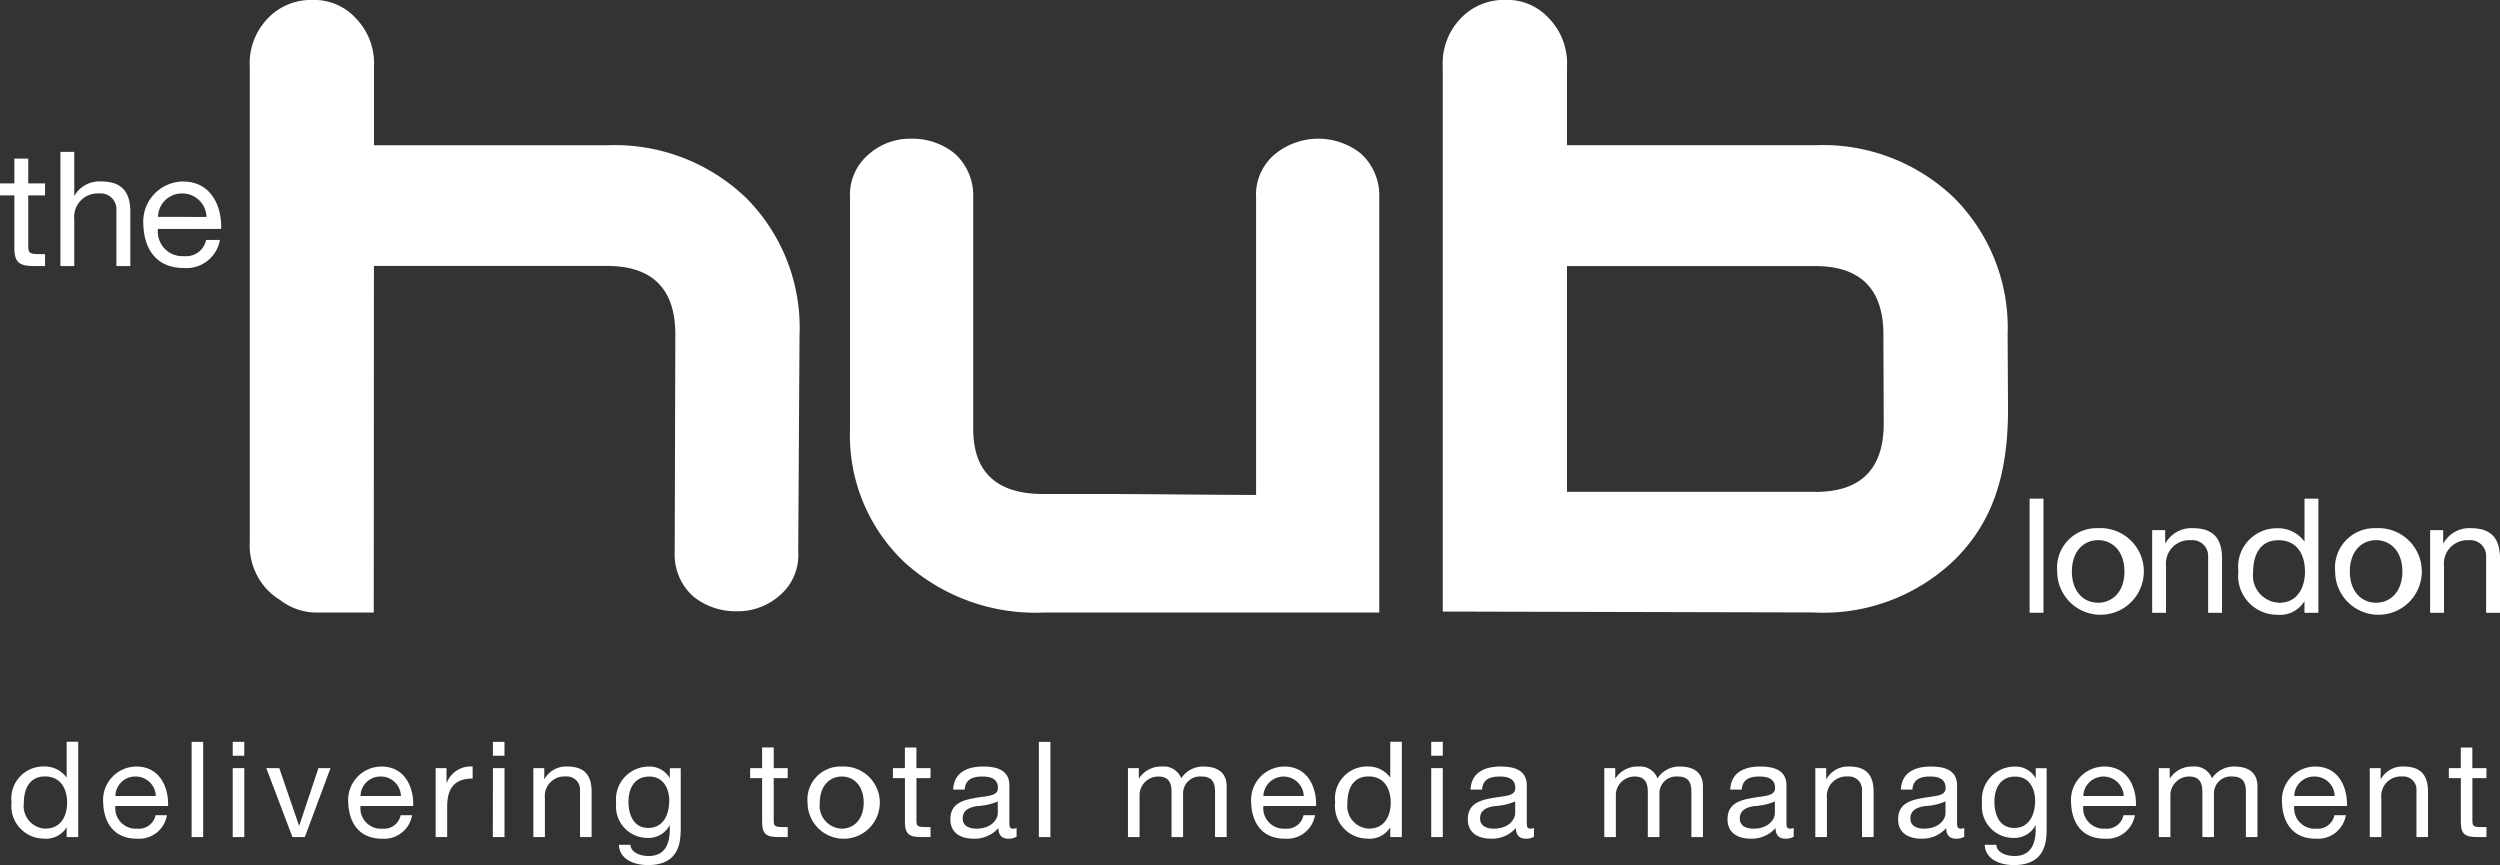
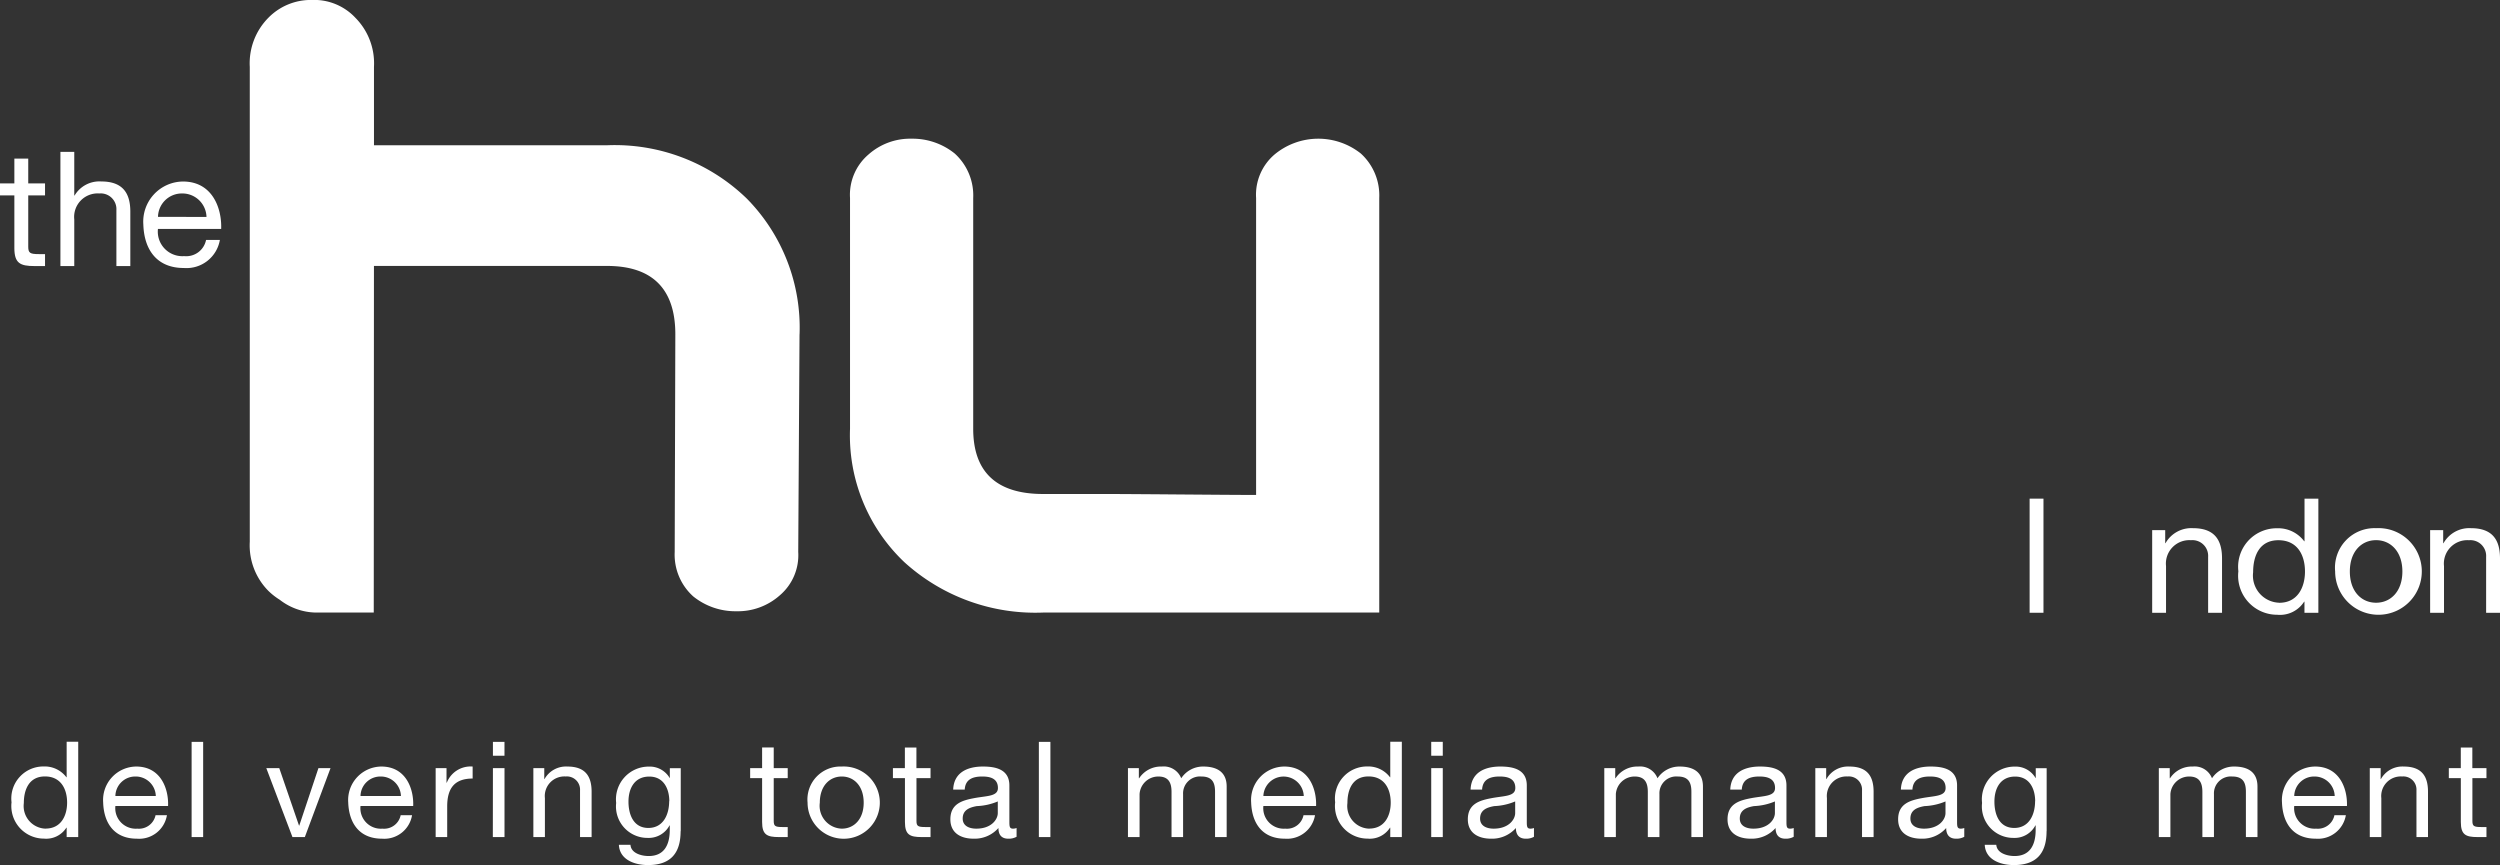
<svg xmlns="http://www.w3.org/2000/svg" width="168.713" height="58.379" viewBox="0 0 168.713 58.379">
  <rect x="0" y="0" width="168.713" height="58.379" fill="#333333" stroke="none" />
  <g id="Group_199" data-name="Group 199" transform="translate(-673.341 -592.944)">
    <path id="Path_362" data-name="Path 362" d="M743.729,634.283a13.148,13.148,0,0,1-9.356-3.4,11.783,11.783,0,0,1-3.668-9V606.306a3.57,3.57,0,0,1,1.248-2.937,4.231,4.231,0,0,1,2.908-1.065,4.525,4.525,0,0,1,2.909,1,3.817,3.817,0,0,1,1.248,3v15.577c0,2.932,1.589,4.4,4.711,4.4h4.085c2.148,0,8.287.065,10.295.065V606.306a3.569,3.569,0,0,1,1.246-2.937,4.62,4.62,0,0,1,5.819-.067,3.816,3.816,0,0,1,1.246,3v27.977H743.729" fill="#fff" />
-     <path id="Path_363" data-name="Path 363" d="M795.856,634.283a12.773,12.773,0,0,0,9.432-3.6c2.376-2.375,3.564-5.429,3.564-10.089l-.026-5.091a12.4,12.4,0,0,0-3.565-9.16,12.779,12.779,0,0,0-9.429-3.6H779.09v-5.292a4.378,4.378,0,0,0-1.259-3.313,3.8,3.8,0,0,0-2.932-1.2,4,4,0,0,0-2.935,1.2,4.371,4.371,0,0,0-1.259,3.313v36.764l25.151.06m0-8.142H779.09V610.9h16.742c3.074,0,4.611,1.561,4.611,4.612,0,.547.021,5.564.021,6.02C800.464,624.583,798.93,626.141,795.856,626.141Z" fill="#fff" />
    <path id="Path_364" data-name="Path 364" d="M727.3,615.507a12.406,12.406,0,0,0-3.56-9.16,12.787,12.787,0,0,0-9.431-3.6H698.579v-5.292a4.369,4.369,0,0,0-1.256-3.313,3.809,3.809,0,0,0-2.937-1.2,4.009,4.009,0,0,0-2.933,1.2,4.369,4.369,0,0,0-1.256,3.313V629.51a4.367,4.367,0,0,0,1.256,3.31,4.441,4.441,0,0,0,.767.6,4.078,4.078,0,0,0,2.7.859h3.644l.013-23.388h15.729c3.073,0,4.61,1.561,4.61,4.612,0,.365-.043,14.691-.043,14.691a3.788,3.788,0,0,0,1.252,3,4.533,4.533,0,0,0,2.915,1,4.254,4.254,0,0,0,2.92-1.068,3.557,3.557,0,0,0,1.25-2.931l.087-14.691" fill="#fff" />
    <path id="Path_365" data-name="Path 365" d="M678.62,649.434h-.781V648.8h-.019a1.613,1.613,0,0,1-1.516.738,2.2,2.2,0,0,1-2.185-2.449,2.163,2.163,0,0,1,2.166-2.42,1.835,1.835,0,0,1,1.535.727h.019v-2.394h.781v6.427m-2.2-.568c1.044,0,1.45-.879,1.45-1.752,0-.918-.421-1.767-1.495-1.767s-1.426.89-1.426,1.8A1.527,1.527,0,0,0,676.417,648.866Z" fill="#fff" />
    <path id="Path_366" data-name="Path 366" d="M684.607,647.956a1.9,1.9,0,0,1-2.027,1.587c-1.515,0-2.232-1.029-2.277-2.449a2.256,2.256,0,0,1,2.229-2.42c1.682,0,2.2,1.539,2.151,2.661h-3.555a1.383,1.383,0,0,0,1.48,1.531,1.144,1.144,0,0,0,1.231-.91h.768m-.751-1.294a1.358,1.358,0,0,0-1.367-1.315,1.339,1.339,0,0,0-1.361,1.315Z" fill="#fff" />
    <rect id="Rectangle_183" data-name="Rectangle 183" width="0.779" height="6.425" transform="translate(686.272 643.009)" fill="#fff" />
-     <path id="Path_367" data-name="Path 367" d="M689.046,643.007h.779v.938h-.779Zm0,1.774h.781v4.653h-.781Z" fill="#fff" />
    <path id="Path_368" data-name="Path 368" d="M693.913,649.434h-.836l-1.765-4.654h.875l1.333,3.879h.017l1.294-3.879h.816l-1.734,4.654" fill="#fff" />
    <path id="Path_369" data-name="Path 369" d="M701.149,647.956a1.9,1.9,0,0,1-2.027,1.587c-1.515,0-2.231-1.029-2.281-2.449a2.26,2.26,0,0,1,2.233-2.42c1.683,0,2.2,1.539,2.151,2.661H697.67a1.381,1.381,0,0,0,1.48,1.531,1.141,1.141,0,0,0,1.231-.91h.768m-.751-1.294a1.358,1.358,0,0,0-1.367-1.315,1.34,1.34,0,0,0-1.361,1.315Z" fill="#fff" />
    <path id="Path_370" data-name="Path 370" d="M702.741,644.781h.733v.981h.02a1.726,1.726,0,0,1,1.743-1.088v.81c-1.259,0-1.717.7-1.717,1.882v2.068h-.779v-4.653" fill="#fff" />
    <path id="Path_371" data-name="Path 371" d="M706.606,643.007h.78v.938h-.78Zm0,1.774h.782v4.653H706.6Z" fill="#fff" />
    <path id="Path_372" data-name="Path 372" d="M709.335,644.781h.736v.738h.017a1.661,1.661,0,0,1,1.543-.845c1.249,0,1.635.7,1.635,1.7v3.058h-.781v-3.149a.888.888,0,0,0-.964-.938,1.32,1.32,0,0,0-1.407,1.459v2.628h-.779v-4.653" fill="#fff" />
    <path id="Path_373" data-name="Path 373" d="M719.272,649.037c0,1.513-.7,2.286-2.2,2.286-.89,0-1.917-.35-1.965-1.368h.782c.034.558.716.758,1.23.758,1.021,0,1.422-.721,1.422-1.767v-.3h-.017a1.59,1.59,0,0,1-1.478.844,2.121,2.121,0,0,1-2.123-2.357,2.209,2.209,0,0,1,2.2-2.455,1.557,1.557,0,0,1,1.413.773h.009v-.666h.736v4.256m-.771-2.023c0-.818-.366-1.667-1.35-1.667-1,0-1.406.8-1.406,1.691,0,.838.315,1.776,1.341,1.776S718.5,647.885,718.5,647.014Z" fill="#fff" />
    <path id="Path_374" data-name="Path 374" d="M725.556,644.781h.944v.677h-.944v2.885c0,.351.1.414.586.414h.358v.677h-.595c-.809,0-1.133-.162-1.133-1.018v-2.958h-.807v-.677h.807v-1.392h.784v1.392" fill="#fff" />
    <path id="Path_375" data-name="Path 375" d="M730.149,644.674a2.438,2.438,0,1,1-2.309,2.44,2.227,2.227,0,0,1,2.309-2.44m0,4.192c.816,0,1.478-.63,1.478-1.752,0-1.137-.662-1.767-1.478-1.767s-1.483.63-1.483,1.767A1.545,1.545,0,0,0,730.149,648.866Z" fill="#fff" />
    <path id="Path_376" data-name="Path 376" d="M735.189,644.781h.949v.677h-.949v2.885c0,.351.1.414.591.414h.358v.677h-.6c-.808,0-1.127-.162-1.127-1.018v-2.958H733.6v-.677h.807v-1.392h.779v1.392" fill="#fff" />
    <path id="Path_377" data-name="Path 377" d="M741.94,649.415a1.068,1.068,0,0,1-.558.128c-.408,0-.662-.219-.662-.721a2.139,2.139,0,0,1-1.671.721c-.864,0-1.572-.378-1.572-1.307,0-1.05.8-1.278,1.609-1.43.861-.161,1.6-.109,1.6-.684,0-.664-.558-.775-1.055-.775-.662,0-1.148.2-1.185.884h-.779c.043-1.153.952-1.557,2.012-1.557.851,0,1.78.187,1.78,1.276v2.393c0,.36,0,.523.247.523a.7.7,0,0,0,.239-.044v.593m-1.268-2.386a4.039,4.039,0,0,1-1.415.315c-.512.091-.953.271-.953.84,0,.5.441.682.918.682,1.027,0,1.45-.63,1.45-1.051Z" fill="#fff" />
    <rect id="Rectangle_184" data-name="Rectangle 184" width="0.779" height="6.425" transform="translate(743.449 643.009)" fill="#fff" />
    <path id="Path_378" data-name="Path 378" d="M749.461,644.781h.736v.685h.019a1.762,1.762,0,0,1,1.535-.792,1.263,1.263,0,0,1,1.305.792,1.758,1.758,0,0,1,1.484-.792c.949,0,1.583.384,1.583,1.35v3.41h-.784v-3.049c0-.578-.154-1.038-.918-1.038a1.14,1.14,0,0,0-1.239,1.187v2.9h-.78v-3.049c0-.606-.191-1.038-.89-1.038a1.267,1.267,0,0,0-1.267,1.187v2.9h-.784v-4.653" fill="#fff" />
    <path id="Path_379" data-name="Path 379" d="M762.086,647.956a1.913,1.913,0,0,1-2.034,1.587c-1.513,0-2.23-1.029-2.277-2.449a2.258,2.258,0,0,1,2.233-2.42c1.678,0,2.193,1.539,2.149,2.661H758.6a1.384,1.384,0,0,0,1.48,1.531,1.135,1.135,0,0,0,1.229-.91h.775m-.758-1.294a1.364,1.364,0,0,0-2.726,0Z" fill="#fff" />
    <path id="Path_380" data-name="Path 380" d="M767.944,649.434h-.781V648.8h-.018a1.617,1.617,0,0,1-1.515.738,2.2,2.2,0,0,1-2.186-2.449,2.164,2.164,0,0,1,2.167-2.42,1.837,1.837,0,0,1,1.534.727h.018v-2.394h.781v6.427m-2.2-.568c1.048,0,1.45-.879,1.45-1.752,0-.918-.421-1.767-1.5-1.767s-1.422.89-1.422,1.8A1.527,1.527,0,0,0,765.739,648.866Z" fill="#fff" />
    <path id="Path_381" data-name="Path 381" d="M769.928,643.007h.779v.938h-.779Zm0,1.774h.779v4.653h-.779Z" fill="#fff" />
    <path id="Path_382" data-name="Path 382" d="M776.861,649.415a1.068,1.068,0,0,1-.558.128c-.4,0-.662-.219-.662-.721a2.141,2.141,0,0,1-1.674.721c-.861,0-1.569-.378-1.569-1.307,0-1.05.8-1.278,1.609-1.43.861-.161,1.595-.109,1.595-.684,0-.664-.558-.775-1.055-.775-.662,0-1.148.2-1.187.884h-.777c.043-1.153.952-1.557,2.01-1.557.855,0,1.784.187,1.784,1.276v2.393c0,.36,0,.523.247.523a.7.7,0,0,0,.237-.044v.593m-1.268-2.386a4.038,4.038,0,0,1-1.413.315c-.514.091-.955.271-.955.84,0,.5.441.682.916.682,1.029,0,1.452-.63,1.452-1.051Z" fill="#fff" />
    <path id="Path_383" data-name="Path 383" d="M781.61,644.781h.736v.685h.018a1.764,1.764,0,0,1,1.534-.792,1.26,1.26,0,0,1,1.3.792,1.763,1.763,0,0,1,1.489-.792c.944,0,1.578.384,1.578,1.35v3.41h-.78v-3.049c0-.578-.156-1.038-.918-1.038a1.138,1.138,0,0,0-1.239,1.187v2.9h-.784v-3.049c0-.606-.191-1.038-.89-1.038a1.269,1.269,0,0,0-1.267,1.187v2.9h-.78v-4.653" fill="#fff" />
    <path id="Path_384" data-name="Path 384" d="M794.389,649.415a1.091,1.091,0,0,1-.562.128c-.406,0-.66-.219-.66-.721a2.14,2.14,0,0,1-1.672.721c-.866,0-1.571-.378-1.571-1.307,0-1.05.8-1.278,1.606-1.43.864-.161,1.6-.109,1.6-.684,0-.664-.56-.775-1.059-.775-.66,0-1.147.2-1.186.884h-.777c.044-1.153.953-1.557,2.01-1.557.853,0,1.782.187,1.782,1.276v2.393c0,.36,0,.523.246.523a.716.716,0,0,0,.243-.044v.593m-1.268-2.386a4.068,4.068,0,0,1-1.417.315c-.513.091-.953.271-.953.84,0,.5.44.682.918.682,1.027,0,1.452-.63,1.452-1.051Z" fill="#fff" />
    <path id="Path_385" data-name="Path 385" d="M795.845,644.781h.736v.738h.018a1.668,1.668,0,0,1,1.545-.845c1.248,0,1.637.7,1.637,1.7v3.058H799v-3.149a.888.888,0,0,0-.968-.938,1.319,1.319,0,0,0-1.4,1.459v2.628h-.784v-4.653" fill="#fff" />
    <path id="Path_386" data-name="Path 386" d="M805.9,649.415a1.068,1.068,0,0,1-.56.128c-.4,0-.66-.219-.66-.721a2.135,2.135,0,0,1-1.673.721c-.862,0-1.57-.378-1.57-1.307,0-1.05.8-1.278,1.609-1.43.86-.161,1.595-.109,1.595-.684,0-.664-.56-.775-1.055-.775-.662,0-1.148.2-1.185.884h-.779c.043-1.153.953-1.557,2.01-1.557.855,0,1.782.187,1.782,1.276v2.393c0,.36,0,.523.25.523a.7.7,0,0,0,.236-.044v.593m-1.267-2.386a4.043,4.043,0,0,1-1.413.315c-.515.091-.955.271-.955.84,0,.5.44.682.916.682,1.031,0,1.452-.63,1.452-1.051Z" fill="#fff" />
    <path id="Path_387" data-name="Path 387" d="M811.454,649.037c0,1.513-.707,2.286-2.207,2.286-.892,0-1.917-.35-1.965-1.368h.779c.04.558.717.758,1.234.758,1.018,0,1.423-.721,1.423-1.767v-.3H810.7a1.584,1.584,0,0,1-1.478.844,2.12,2.12,0,0,1-2.121-2.357,2.209,2.209,0,0,1,2.2-2.455,1.556,1.556,0,0,1,1.412.773h.011v-.666h.736v4.256m-.775-2.023c0-.818-.366-1.667-1.35-1.667-1,0-1.4.8-1.4,1.691,0,.838.31,1.776,1.337,1.776S810.679,647.885,810.679,647.014Z" fill="#fff" />
-     <path id="Path_388" data-name="Path 388" d="M817.415,647.956a1.908,1.908,0,0,1-2.032,1.587c-1.515,0-2.231-1.029-2.277-2.449a2.258,2.258,0,0,1,2.234-2.42c1.678,0,2.194,1.539,2.146,2.661h-3.555a1.386,1.386,0,0,0,1.478,1.531,1.141,1.141,0,0,0,1.235-.91h.771m-.756-1.294a1.365,1.365,0,0,0-2.728,0Z" fill="#fff" />
    <path id="Path_389" data-name="Path 389" d="M819.032,644.781h.734v.685h.019a1.759,1.759,0,0,1,1.533-.792,1.255,1.255,0,0,1,1.3.792,1.77,1.77,0,0,1,1.491-.792c.947,0,1.578.384,1.578,1.35v3.41h-.781v-3.049c0-.578-.154-1.038-.918-1.038a1.139,1.139,0,0,0-1.238,1.187v2.9h-.781v-3.049c0-.606-.193-1.038-.892-1.038a1.268,1.268,0,0,0-1.266,1.187v2.9h-.781v-4.653" fill="#fff" />
    <path id="Path_390" data-name="Path 390" d="M831.652,647.956a1.908,1.908,0,0,1-2.03,1.587c-1.515,0-2.231-1.029-2.281-2.449a2.261,2.261,0,0,1,2.236-2.42c1.68,0,2.192,1.539,2.149,2.661h-3.558a1.384,1.384,0,0,0,1.48,1.531,1.141,1.141,0,0,0,1.233-.91h.771m-.753-1.294a1.357,1.357,0,0,0-1.368-1.315,1.342,1.342,0,0,0-1.363,1.315Z" fill="#fff" />
    <path id="Path_391" data-name="Path 391" d="M833.269,644.781H834v.738h.017a1.664,1.664,0,0,1,1.541-.845c1.253,0,1.637.7,1.637,1.7v3.058h-.779v-3.149a.886.886,0,0,0-.964-.938,1.321,1.321,0,0,0-1.407,1.459v2.628h-.779v-4.653" fill="#fff" />
    <path id="Path_392" data-name="Path 392" d="M840.191,644.781h.949v.677h-.949v2.885c0,.351.1.414.591.414h.358v.677h-.6c-.808,0-1.129-.162-1.129-1.018v-2.958H838.6v-.677h.808v-1.392h.779v1.392" fill="#fff" />
    <path id="Path_393" data-name="Path 393" d="M675.247,605.321h1.133v.809h-1.133v3.462c0,.424.122.5.706.5h.427v.807h-.716c-.966,0-1.354-.193-1.354-1.218V606.13h-.969v-.809h.969v-1.674h.937v1.674" fill="#fff" />
    <path id="Path_394" data-name="Path 394" d="M677.418,603.193h.935v2.948h.02a1.941,1.941,0,0,1,1.8-.951c1.5,0,1.963.843,1.963,2.041V610.9h-.94v-3.775A1.061,1.061,0,0,0,680.04,606a1.585,1.585,0,0,0-1.687,1.752V610.9h-.935v-7.7" fill="#fff" />
    <path id="Path_395" data-name="Path 395" d="M688.18,609.13a2.286,2.286,0,0,1-2.435,1.9c-1.817,0-2.679-1.232-2.731-2.936a2.708,2.708,0,0,1,2.674-2.9c2.014,0,2.633,1.848,2.579,3.2H684a1.657,1.657,0,0,0,1.773,1.834,1.363,1.363,0,0,0,1.474-1.09h.929m-.9-1.554A1.627,1.627,0,0,0,685.634,606a1.608,1.608,0,0,0-1.63,1.578Z" fill="#fff" />
    <rect id="Rectangle_185" data-name="Rectangle 185" width="0.935" height="7.701" transform="translate(810.31 626.595)" fill="#fff" />
-     <path id="Path_396" data-name="Path 396" d="M814.934,628.588a2.924,2.924,0,1,1-2.763,2.923,2.671,2.671,0,0,1,2.763-2.923m0,5.031c.981,0,1.775-.757,1.775-2.108s-.794-2.114-1.775-2.114-1.771.756-1.771,2.114S813.953,633.619,814.934,633.619Z" fill="#fff" />
    <path id="Path_397" data-name="Path 397" d="M818.583,628.718h.877v.883h.021a2,2,0,0,1,1.854-1.013c1.495,0,1.96.842,1.96,2.042V634.3h-.938v-3.777A1.062,1.062,0,0,0,821.2,629.4a1.581,1.581,0,0,0-1.684,1.748V634.3h-.935v-5.578" fill="#fff" />
    <path id="Path_398" data-name="Path 398" d="M829.792,634.3h-.934v-.753h-.021a1.932,1.932,0,0,1-1.817.884,2.632,2.632,0,0,1-2.622-2.937,2.6,2.6,0,0,1,2.6-2.9,2.2,2.2,0,0,1,1.843.877h.021v-2.874h.934V634.3m-2.644-.677c1.257,0,1.741-1.061,1.741-2.108,0-1.1-.5-2.114-1.793-2.114s-1.706,1.07-1.706,2.16A1.832,1.832,0,0,0,827.148,633.619Z" fill="#fff" />
    <path id="Path_399" data-name="Path 399" d="M833.692,628.588a2.924,2.924,0,1,1-2.763,2.923,2.668,2.668,0,0,1,2.763-2.923m0,5.031c.979,0,1.774-.757,1.774-2.108s-.795-2.114-1.774-2.114-1.771.756-1.771,2.114S832.713,633.619,833.692,633.619Z" fill="#fff" />
    <path id="Path_400" data-name="Path 400" d="M837.339,628.718h.881v.883h.022a1.992,1.992,0,0,1,1.849-1.013c1.5,0,1.963.842,1.963,2.042V634.3h-.936v-3.777a1.063,1.063,0,0,0-1.157-1.122,1.582,1.582,0,0,0-1.686,1.748V634.3h-.936v-5.578" fill="#fff" />
  </g>
</svg>